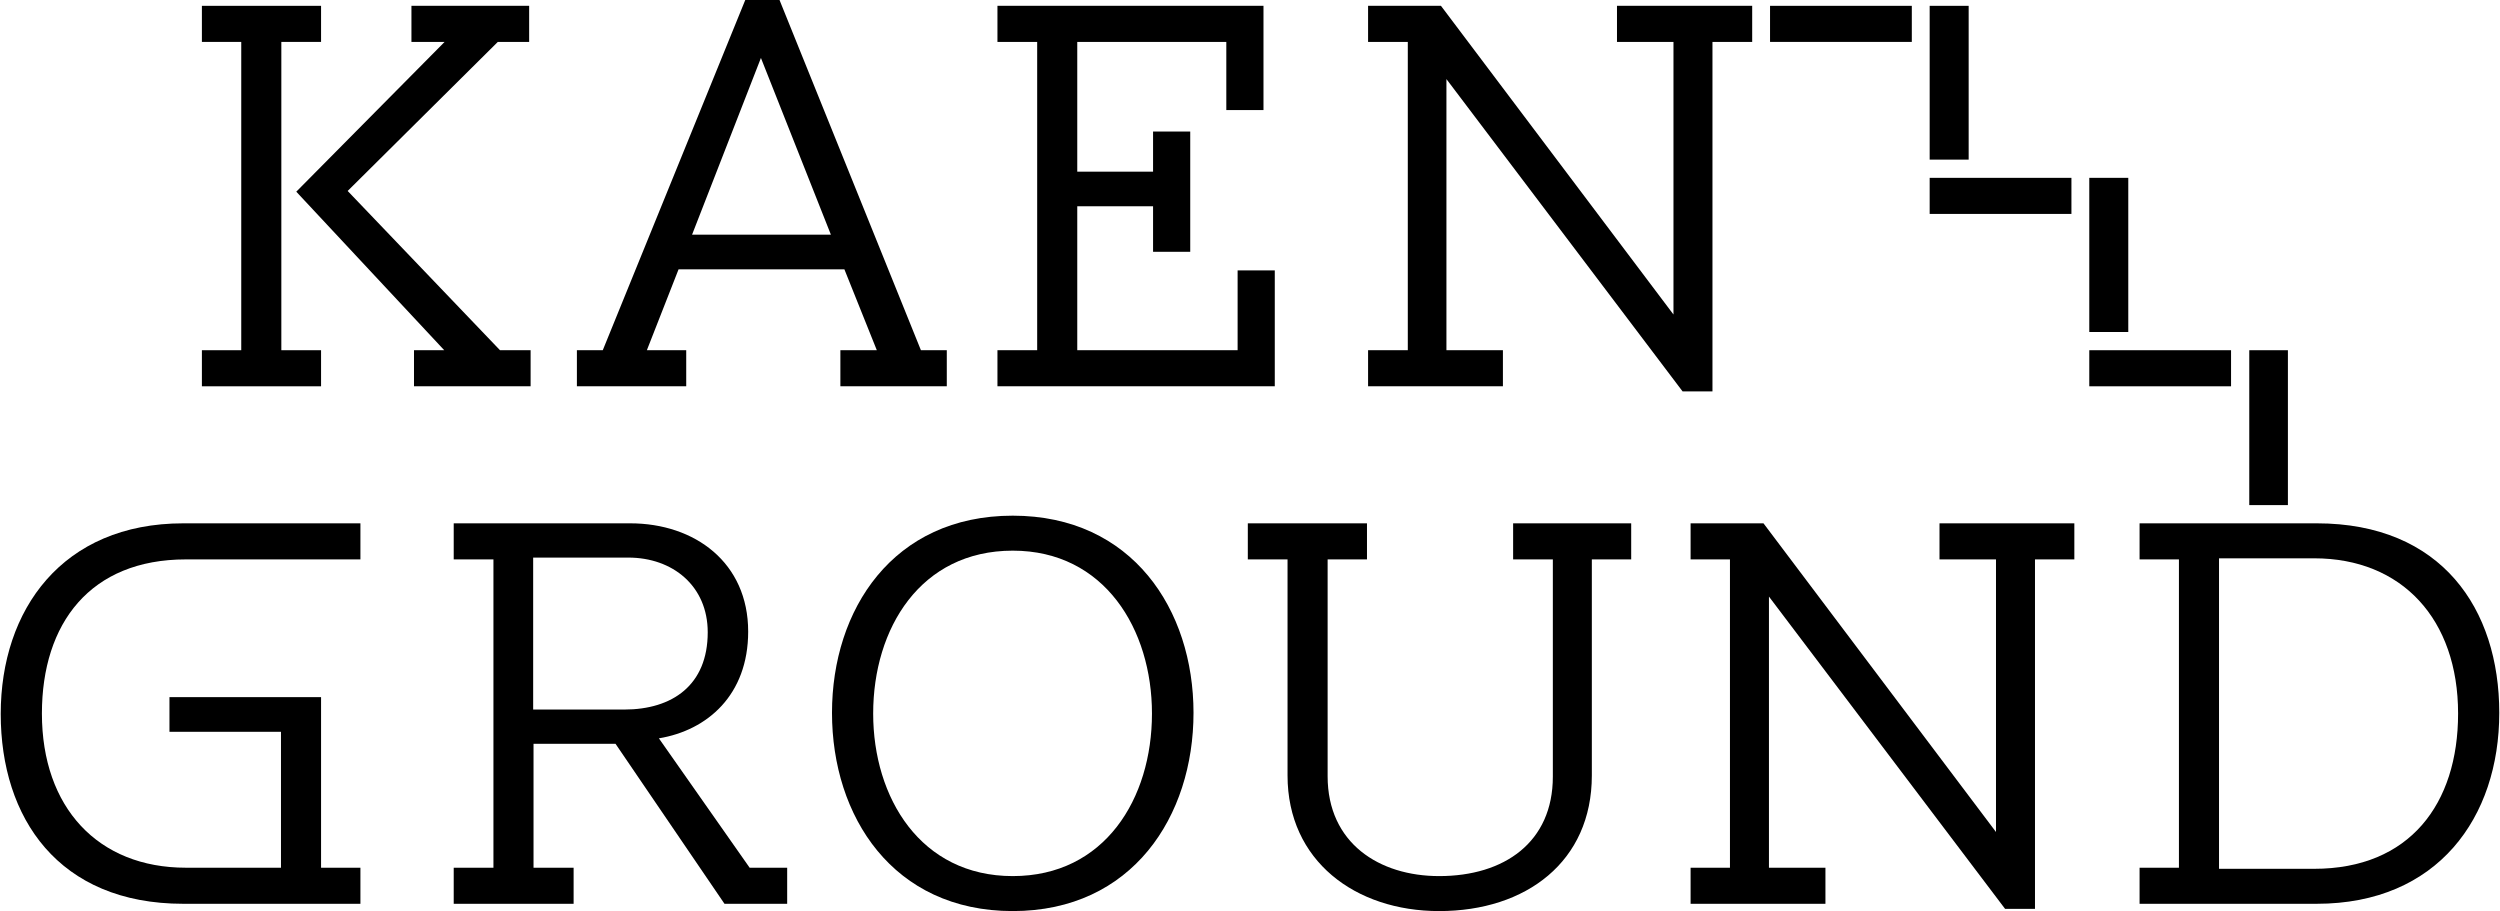
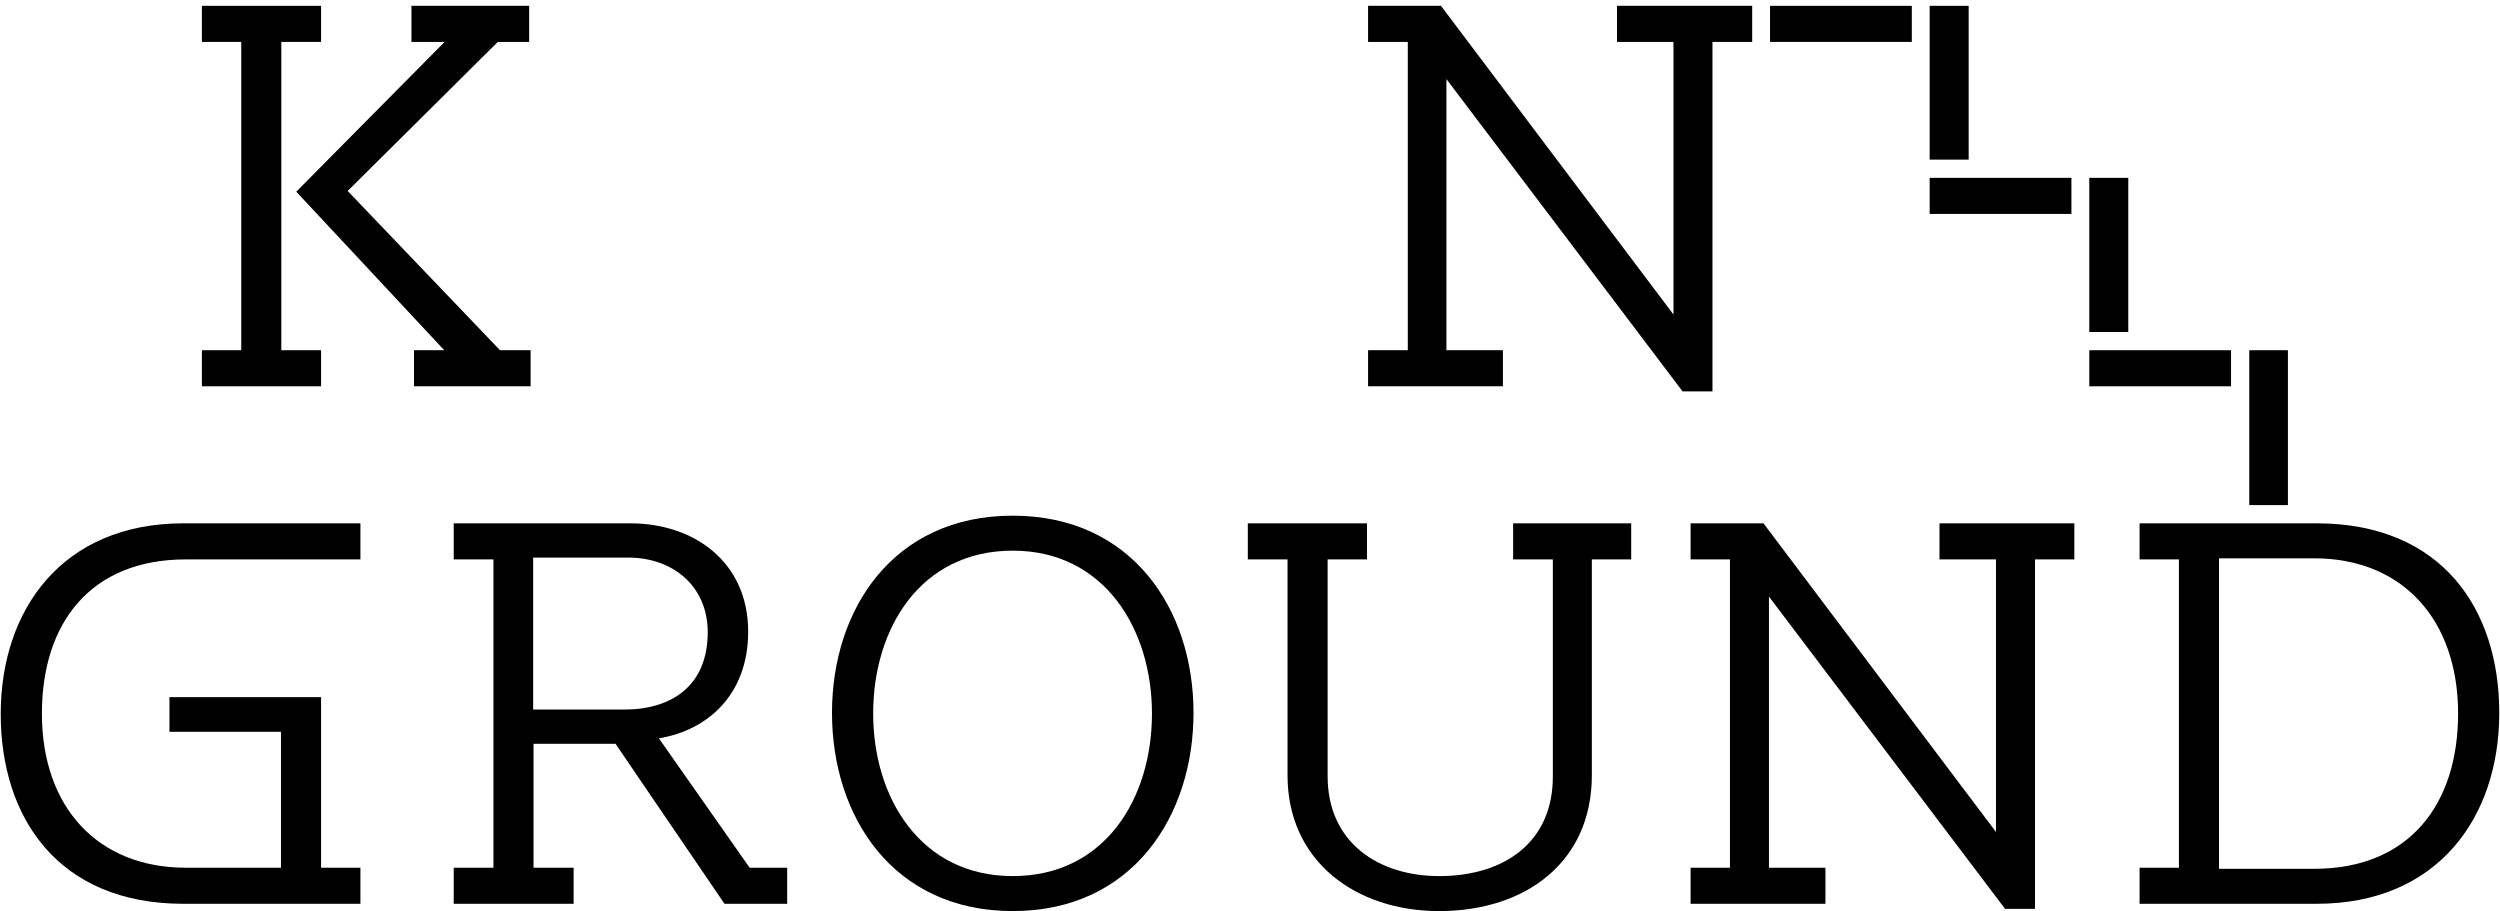
<svg xmlns="http://www.w3.org/2000/svg" version="1.2" viewBox="0 0 686 250" width="686" height="250">
  <title>20111116 F_B_kaenground-ai</title>
  <style>
		.s0 { fill: #000000 } 
	</style>
  <g id="Secondary Logo">
    <g id="&lt;Group&gt;">
      <g id="&lt;Group&gt;">
        <g id="&lt;Group&gt;">
          <path id="&lt;Path&gt;" class="s0" d="m1376.1 123.6l39.6 43.7h7.9v9.9h-30.2v-9.9h7.8l-38.4-43.5 38.5-41.1h-8.6v-9.9h30.6v9.9h-8.2z" />
          <path id="&lt;Compound Path&gt;" class="s0" d="m1338.2 177.2v-9.9h10.3v-84.6h-10.3v-9.9h31v9.9h-10.3v84.6h10.3v9.9z" />
        </g>
      </g>
      <path id="&lt;Path&gt;" class="s0" d="m1464.8 82.7h-36.8v-9.9h36.8z" />
      <path id="&lt;Path&gt;" class="s0" d="m1479.6 115.1h-10.1v-42.3h10.1z" />
-       <path id="&lt;Path&gt;" class="s0" d="m1506.3 130h-36.8v-10h36.8z" />
      <path id="&lt;Path&gt;" class="s0" d="m1521.1 162.3h-10.1v-42.3h10.1z" />
      <path id="&lt;Path&gt;" class="s0" d="m1547.8 177.2h-36.8v-9.9h36.8z" />
    </g>
  </g>
  <g id="Primary Logo">
    <g id="&lt;Group&gt;">
      <path id="&lt;Path&gt;" class="s0" d="m113.6 96.1h8.3l-40.6-43.5 40.7-41.1h-9.1v-9.9h32.3v9.9h-8.6l-41.2 40.9 41.8 43.7h8.4v9.9h-32z" />
      <path id="&lt;Path&gt;" class="s0" d="m88.1 106h-32.7v-9.9h10.8v-84.6h-10.8v-9.9h32.7v9.9h-10.9v84.6h10.9z" />
-       <path id="&lt;Compound Path&gt;" fill-rule="evenodd" class="s0" d="m188.3 106h-30v-9.9h7.1l39.1-96.1h9.4l38.8 96.1h7.1v9.9h-29.2v-9.9h10l-8.9-22.2h-45.5l-8.7 22.2h10.8zm1.6-41.6h38.1l-19.2-48.5z" />
-       <path id="&lt;Path&gt;" class="s0" d="m349.8 106h-76.1v-9.9h10.9v-84.6h-10.9v-9.9h73v28.6h-10.2v-18.7h-40.9v35.6h20.8v-11h10.2v33h-10.2v-12.5h-20.8v39.5h44v-21.9h10.2z" />
      <path id="&lt;Path&gt;" class="s0" d="m469.9 107.4h-8.2l-64.8-85.7v74.4h15.5v9.9h-37v-9.9h10.9v-84.6h-10.9v-9.9h20l63.8 84.7v-74.8h-15.5v-9.9h37.1v9.9h-10.9z" />
      <path id="&lt;Compound Path&gt;" fill-rule="evenodd" class="s0" d="m205.7 238.1h10.3v9.9h-17.2l-29.9-43.9h-22.5v34h11v9.9h-32.9v-9.9h10.9v-84.6h-10.9v-9.9h48.4c17.8 0 32.4 10.8 32.4 29.7 0 17.4-11.2 27.1-24.5 29.3zm-34.4-43.4c13.2 0 22.9-6.7 22.9-21.2 0-12.7-9.6-20.5-21.8-20.5h-26.1v41.7z" />
      <path id="&lt;Compound Path&gt;" fill-rule="evenodd" class="s0" d="m327.5 195.6c0 28.4-16.8 54.4-49.6 54.4-32.9 0-49.6-26-49.6-54.4 0-28.3 16.7-54.1 49.6-54.1 32.8 0 49.6 25.8 49.6 54.1zm-11.4 0.2c0-23.1-13-44.7-38.2-44.7-25.3 0-38.3 21.3-38.3 44.7 0 23.1 13 44.6 38.3 44.6 25.2 0 38.2-21.2 38.2-44.6z" />
      <path id="&lt;Path&gt;" class="s0" d="m415.2 143.6h32.4v9.9h-10.8v59.3c0 23.6-18 37.2-41.9 37.2-23 0-41.6-13.8-41.6-37.2v-59.3h-10.9v-9.9h32.7v9.9h-10.8v59.5c0 18.4 14.2 27.4 30.6 27.4 17.9 0 31.2-9.3 31.2-27.3v-59.6h-10.9z" />
      <path id="&lt;Path&gt;" class="s0" d="m532.2 143.6h37v9.9h-10.8v95.9h-8.2l-64.8-85.7v74.4h15.5v9.9h-37v-9.9h10.8v-84.6h-10.8v-9.9h20l63.8 84.7v-74.8h-15.5z" />
      <path id="&lt;Compound Path&gt;" fill-rule="evenodd" class="s0" d="m685.8 195.6c0 28.7-16.9 52.4-50.1 52.4h-48.6v-9.9h10.8v-84.6h-10.8v-9.9h48.6c34.3 0 50.1 23.5 50.1 52zm-11.3 0.2c0-25.9-15.4-42.6-39.5-42.6h-26.1v85.2h26.1c26.2 0 39.5-17.8 39.5-42.6z" />
      <path id="&lt;Path&gt;" class="s0" d="m50.3 143.6h48.6v9.9h-47.9c-26.2 0-39.5 17.5-39.5 42.3 0 25.8 15.4 42.3 39.5 42.3h26.1v-37.3h-30.6v-9.5h41.6v46.8h10.8v9.9h-48.6c-34.3 0-50.1-23.6-50.1-52.1 0-28.6 16.9-52.3 50.1-52.3z" />
      <path id="&lt;Path&gt;" class="s0" d="m524.6 11.5h-38.9v-9.9h38.9z" />
      <path id="&lt;Path&gt;" class="s0" d="m540.2 43.8h-10.7v-42.2h10.7z" />
      <path id="&lt;Path&gt;" class="s0" d="m568.4 58.7h-38.9v-9.9h38.9z" />
      <path id="&lt;Path&gt;" class="s0" d="m627.8 138.6h-10.6v-42.5h10.6z" />
      <path id="&lt;Path&gt;" class="s0" d="m584 91.1h-10.7v-42.3h10.7z" />
      <path id="&lt;Path&gt;" class="s0" d="m612.2 106h-38.9v-9.9h38.9z" />
    </g>
  </g>
</svg>